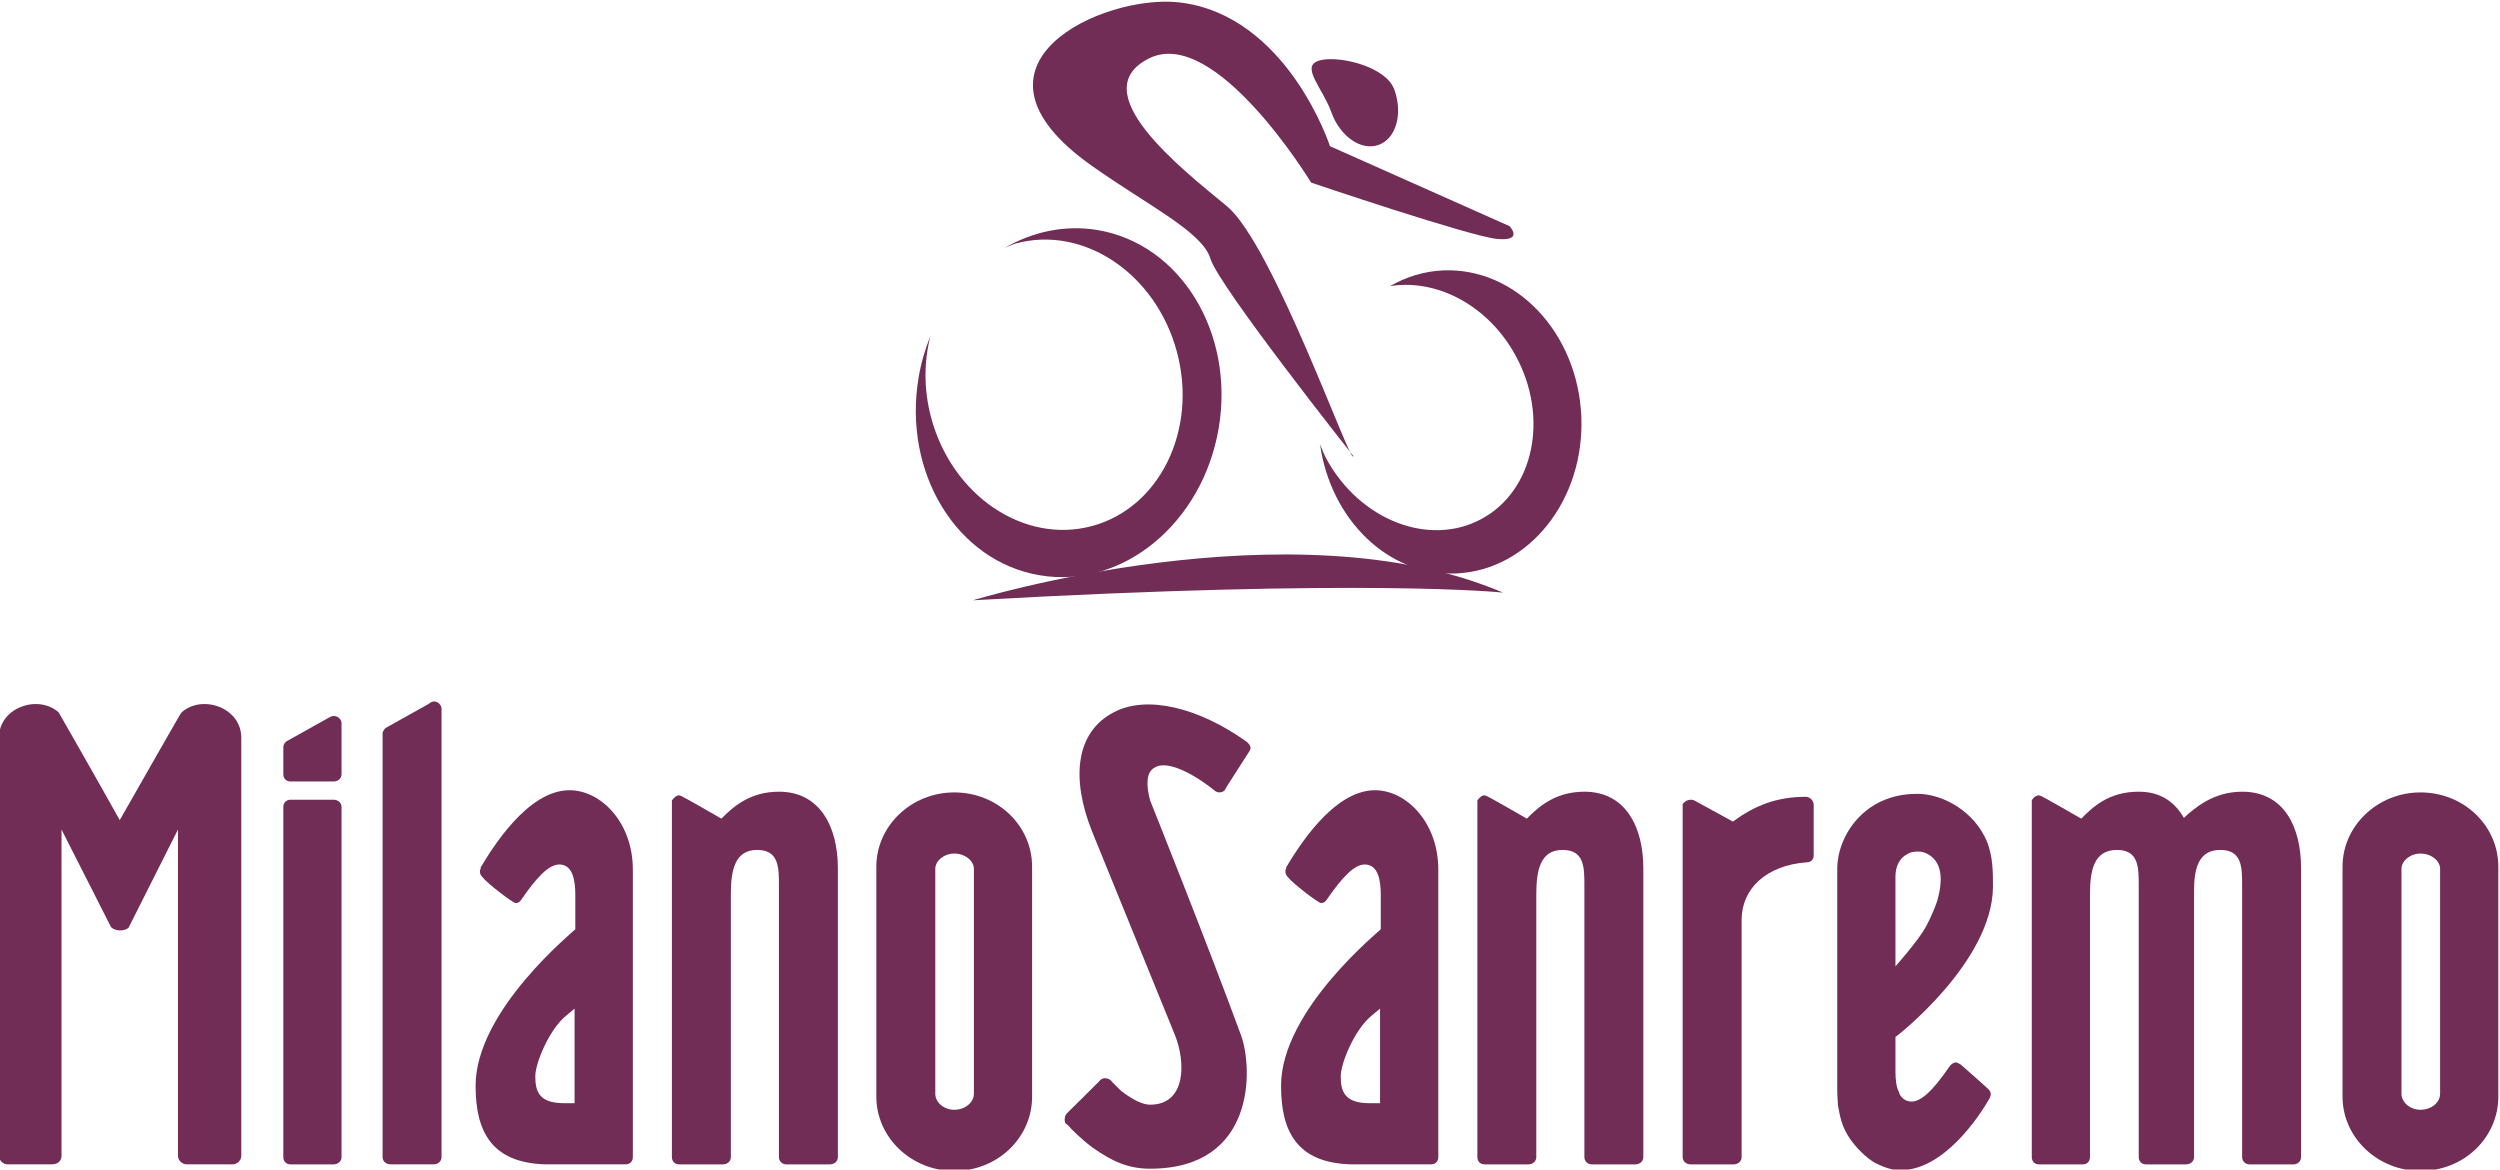
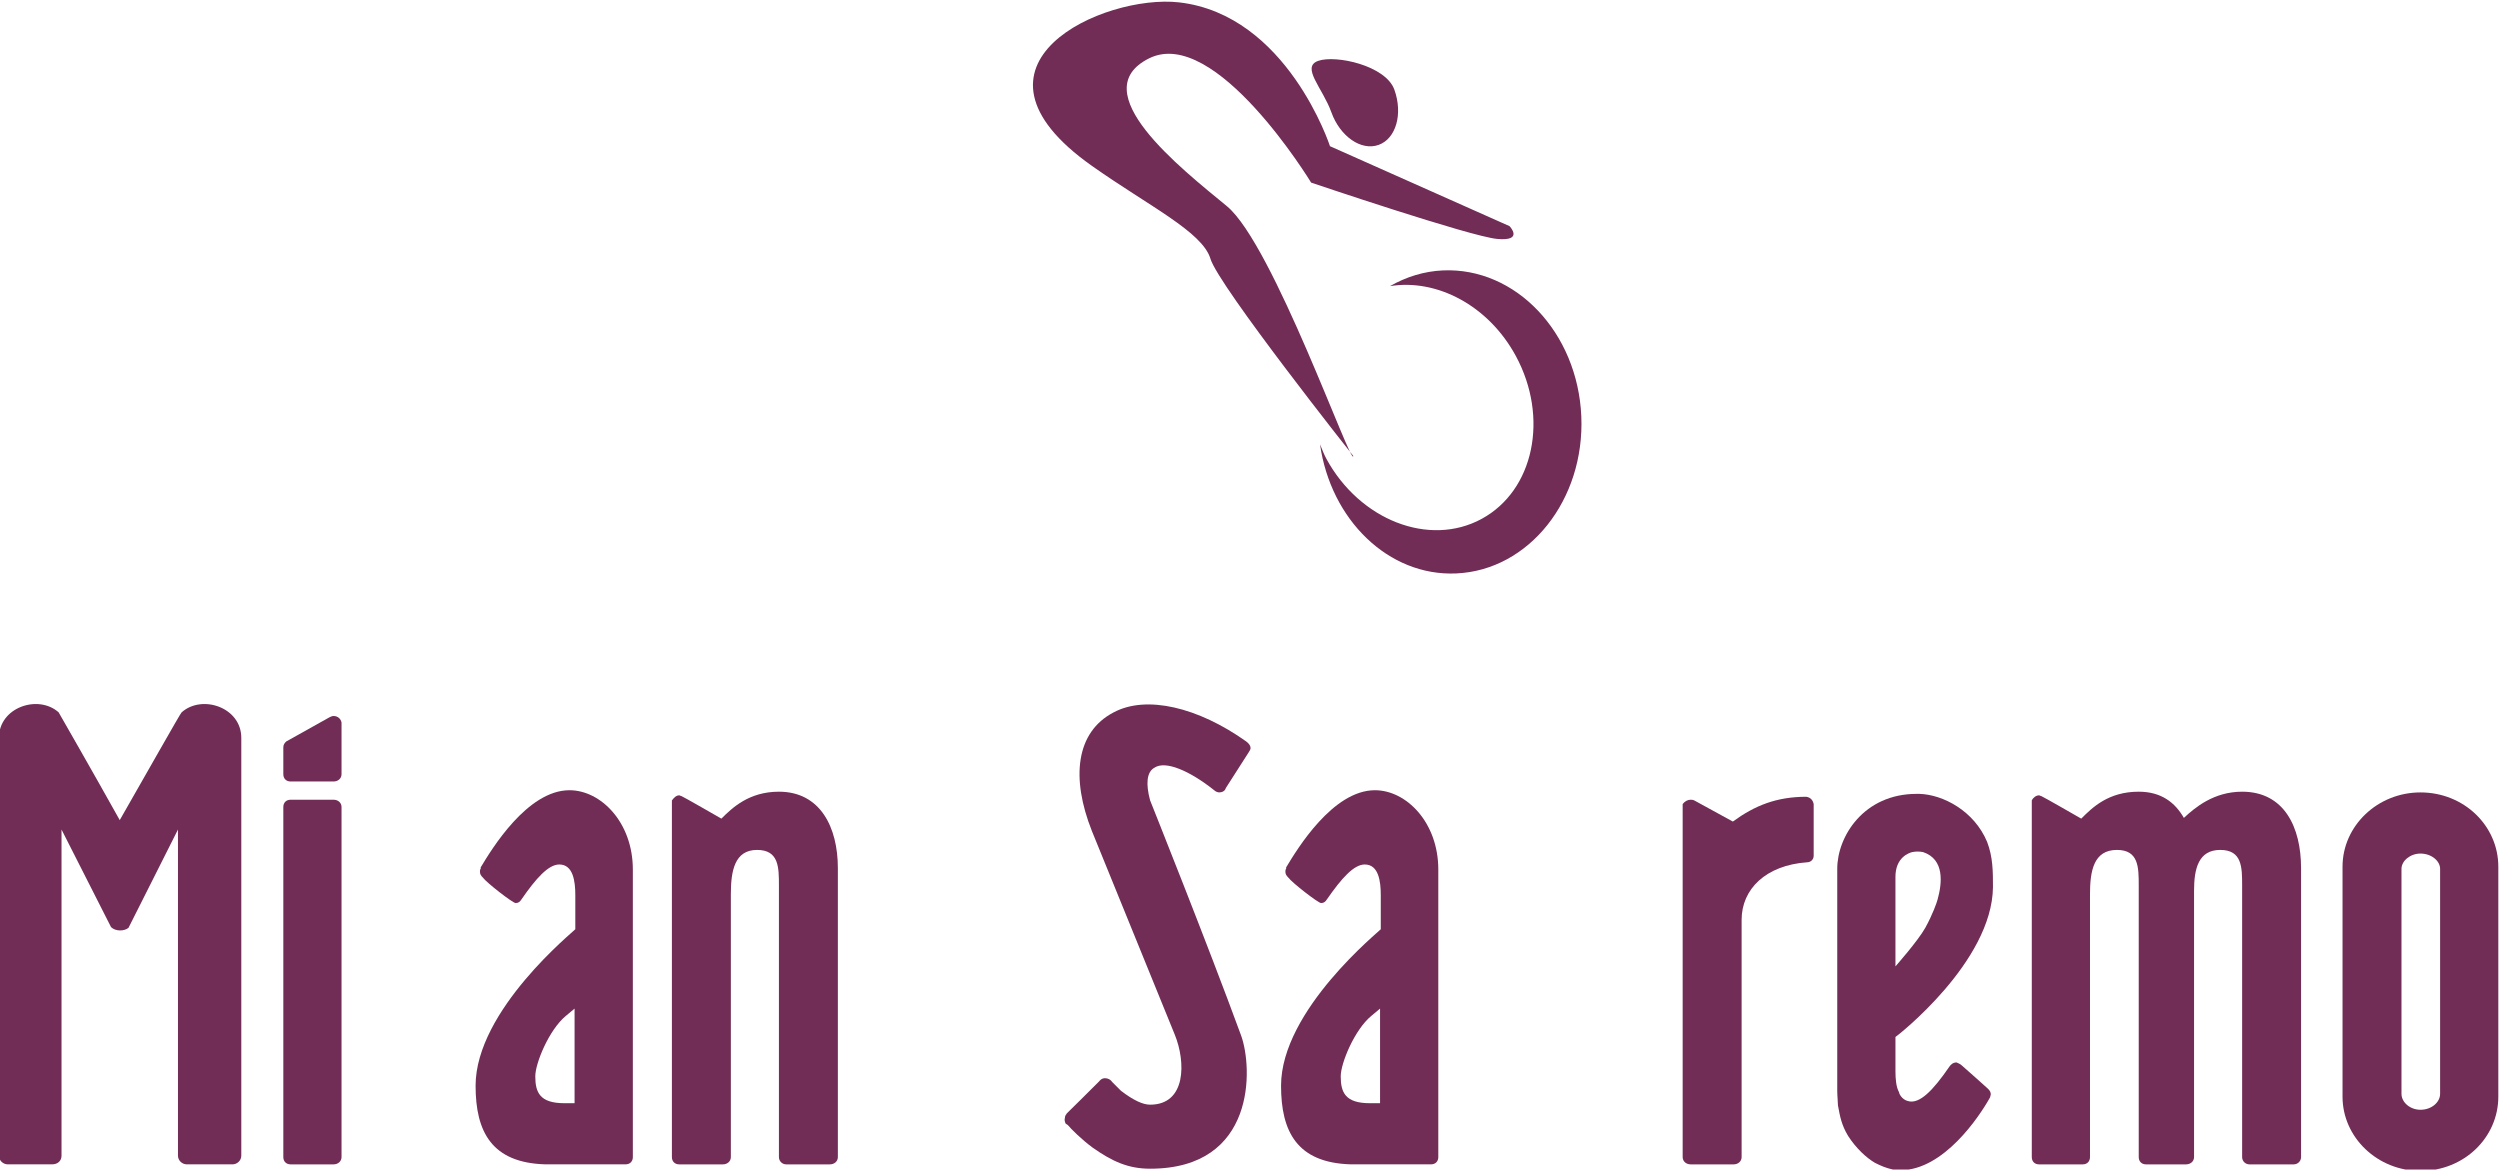
<svg xmlns="http://www.w3.org/2000/svg" xmlns:ns1="http://sodipodi.sourceforge.net/DTD/sodipodi-0.dtd" xmlns:ns2="http://www.inkscape.org/namespaces/inkscape" version="1.1" id="svg2" xml:space="preserve" width="156.861" height="73.381" viewBox="0 0 156.861 73.381" ns1:docname="2017 - Milano-Sanremo.svg" ns2:version="0.92.2 (5c3e80d, 2017-08-06)">
  <defs id="defs6">
    <clipPath clipPathUnits="userSpaceOnUse" id="clipPath106">
      <path d="m 143.412,251.295 c 0,-61.367 51.917,-111.115 115.958,-111.115 v 0 c 64.041,0 115.958,49.748 115.958,111.115 v 0 c 0,61.367 -51.917,111.114 -115.958,111.114 v 0 c -64.041,0 -115.958,-49.747 -115.958,-111.114" id="path104" ns2:connector-curvature="0" />
    </clipPath>
  </defs>
  <ns1:namedview pagecolor="#ffffff" bordercolor="#666666" borderopacity="1" objecttolerance="10" gridtolerance="10" guidetolerance="10" ns2:pageopacity="0" ns2:pageshadow="2" ns2:window-width="1920" ns2:window-height="1017" id="namedview4" showgrid="false" fit-margin-top="0" fit-margin-left="0" fit-margin-right="0" fit-margin-bottom="0" ns2:zoom="0.87000848" ns2:cx="382.45693" ns2:cy="-85.30604" ns2:window-x="-8" ns2:window-y="32" ns2:window-maximized="1" ns2:current-layer="g102" />
  <g id="g10" ns2:groupmode="layer" ns2:label="2017 - Milano-Sanremo" transform="matrix(1.333,0,0,-1.333,-267.389,419.943)">
    <g id="g100">
      <g id="g102" clip-path="url(#clipPath106)">
        <g id="g108" transform="translate(246.387,286.781)">
-           <path d="M 0,0 C 0,0 15.021,4.601 24.951,0.361 24.951,0.361 18.561,1.049 0,0" style="fill:#712d56;fill-opacity:1;fill-rule:nonzero;stroke:none" id="path110" ns2:connector-curvature="0" />
-         </g>
+           </g>
        <g id="g112" transform="translate(275.024,295.446)">
          <path d="m 0,0 c -0.173,3.939 -3.086,7.011 -6.512,6.862 -0.9,-0.041 -1.739,-0.308 -2.494,-0.74 2.192,0.357 4.626,-0.898 5.92,-3.28 1.575,-2.902 0.858,-6.34 -1.605,-7.676 -2.461,-1.337 -5.735,-0.067 -7.312,2.835 -0.119,0.22 -0.201,0.447 -0.295,0.674 0.501,-3.549 3.22,-6.216 6.408,-6.077 C -2.464,-7.252 0.171,-3.937 0,0" style="fill:#712d56;fill-opacity:1;fill-rule:nonzero;stroke:none" id="path114" ns2:connector-curvature="0" />
        </g>
        <g id="g116" transform="translate(252.253,304.208)">
-           <path d="m 0,0 c -1.537,0.256 -3.053,-0.078 -4.375,-0.844 0.181,0.071 0.352,0.164 0.544,0.216 3.193,0.855 6.582,-1.431 7.567,-5.105 0.985,-3.673 -0.809,-7.345 -4.002,-8.201 -3.194,-0.858 -6.582,1.428 -7.566,5.103 -0.356,1.326 -0.339,2.648 -0.035,3.843 -0.247,-0.614 -0.441,-1.268 -0.556,-1.956 -0.752,-4.487 1.802,-8.654 5.704,-9.307 3.902,-0.654 7.672,2.456 8.425,6.942 C 6.457,-4.821 3.901,-0.654 0,0" style="fill:#712d56;fill-opacity:1;fill-rule:nonzero;stroke:none" id="path118" ns2:connector-curvature="0" />
-         </g>
+           </g>
        <g id="g120" transform="translate(258.342,305.331)">
          <path d="M 0,0 C -2.174,1.789 -6.787,5.402 -3.661,6.959 -0.536,8.513 3.965,1.11 3.965,1.11 c 0,0 7.489,-2.537 8.76,-2.652 1.274,-0.116 0.577,0.603 0.577,0.603 l -8.45,3.763 c 0,0 -2.011,6.185 -7.102,6.769 -3.539,0.404 -10.885,-2.904 -4.108,-7.693 2.666,-1.885 5.207,-3.107 5.584,-4.375 0.376,-1.27 6.723,-9.284 6.723,-9.284 C 5.882,-12.365 2.173,-1.79 0,0" style="fill:#712d56;fill-opacity:1;fill-rule:nonzero;stroke:none" id="path122" ns2:connector-curvature="0" />
        </g>
        <g id="g124" transform="translate(265.485,308.216)">
          <path d="M 0,0 C 0.818,0.294 1.15,1.458 0.74,2.598 0.332,3.741 -2.029,4.247 -2.848,3.954 -3.667,3.66 -2.634,2.676 -2.225,1.534 -1.814,0.392 -0.819,-0.294 0,0" style="fill:#712d56;fill-opacity:1;fill-rule:nonzero;stroke:none" id="path126" ns2:connector-curvature="0" />
        </g>
        <g id="g128" transform="translate(211.95,280.306)">
          <path d="m 0,0 v -19.666 c 0,-0.239 -0.204,-0.41 -0.411,-0.41 h -2.158 c -0.205,0 -0.412,0.171 -0.412,0.41 v 15.349 l -2.328,-4.625 c -0.207,-0.171 -0.618,-0.171 -0.823,0.034 l -2.33,4.591 v -15.349 c 0,-0.239 -0.171,-0.41 -0.445,-0.41 h -2.09 c -0.205,0 -0.411,0.171 -0.411,0.41 V 0 c 0,1.439 1.851,2.056 2.81,1.2 0,0 1.712,-2.982 2.876,-5.073 1.2,2.091 2.879,5.073 2.913,5.073 C -1.85,2.056 0,1.439 0,0" style="fill:#712d56;fill-opacity:1;fill-rule:nonzero;stroke:none" id="path130" ns2:connector-curvature="0" />
        </g>
        <g id="g132" transform="translate(213.928,279.86)">
          <path d="m 0,0 c 0,0.137 0.069,0.206 0.137,0.275 l 2.021,1.13 c 0.137,0.069 0.171,0.069 0.206,0.069 0.205,0 0.343,-0.137 0.376,-0.309 v -2.432 c 0,-0.205 -0.171,-0.342 -0.376,-0.342 H 0.343 C 0.137,-1.609 0,-1.472 0,-1.267 Z M 0.343,-19.631 C 0.137,-19.631 0,-19.493 0,-19.287 v 16.478 c 0,0.206 0.137,0.342 0.343,0.342 h 2.021 c 0.205,0 0.376,-0.136 0.376,-0.342 v -16.478 c 0,-0.206 -0.171,-0.344 -0.376,-0.344 z" style="fill:#712d56;fill-opacity:1;fill-rule:nonzero;stroke:none" id="path134" ns2:connector-curvature="0" />
        </g>
        <g id="g136" transform="translate(221.375,260.573)">
-           <path d="m 0,0 c 0,-0.206 -0.172,-0.343 -0.376,-0.343 h -2.023 c -0.205,0 -0.376,0.137 -0.376,0.343 v 19.973 c 0.034,0.103 0.102,0.205 0.171,0.24 l 2.021,1.13 c 0.035,0.035 0.07,0.069 0.104,0.069 0.034,0 0.068,0.035 0.103,0.035 0.204,0 0.341,-0.137 0.376,-0.309 z" style="fill:#712d56;fill-opacity:1;fill-rule:nonzero;stroke:none" id="path138" ns2:connector-curvature="0" />
-         </g>
+           </g>
        <g id="g140" transform="translate(223.218,274.14)">
          <path d="M 0,0 V 0.068 C 0.514,0.924 2.194,3.7 4.179,3.7 5.653,3.7 7.162,2.192 7.162,-0.035 v -13.533 c 0,-0.206 -0.138,-0.342 -0.344,-0.342 H 3.049 c -2.535,0.069 -3.289,1.54 -3.289,3.7 0,3.562 4.659,7.297 4.694,7.366 v 1.61 c 0,0.651 -0.103,1.439 -0.754,1.439 -0.513,0 -1.095,-0.651 -1.781,-1.644 -0.069,-0.104 -0.136,-0.172 -0.274,-0.172 -0.136,0 -1.371,0.96 -1.542,1.199 -0.103,0.103 -0.137,0.172 -0.137,0.275 0,0.068 0,0.102 0.034,0.137 m 4.419,-11.032 v 4.453 L 4.009,-6.922 C 3.219,-7.573 2.57,-9.148 2.57,-9.765 c 0,-0.753 0.206,-1.267 1.369,-1.267 z" style="fill:#712d56;fill-opacity:1;fill-rule:nonzero;stroke:none" id="path142" ns2:connector-curvature="0" />
        </g>
        <g id="g144" transform="translate(240.03,274.174)">
          <path d="m 0,0 v -13.601 c 0,-0.207 -0.171,-0.344 -0.377,-0.344 h -2.056 c -0.171,0 -0.341,0.137 -0.341,0.344 v 12.777 c 0,0.858 0,1.68 -1.029,1.68 -1.062,0 -1.234,-0.993 -1.234,-2.09 v -12.367 c 0,-0.207 -0.171,-0.344 -0.376,-0.344 h -2.055 c -0.205,0 -0.344,0.137 -0.344,0.344 V 3.185 c 0.104,0.138 0.206,0.24 0.344,0.24 0.033,0 0.067,-0.033 0.102,-0.033 0.035,0 1.884,-1.063 1.884,-1.063 0.514,0.514 1.303,1.268 2.708,1.268 C -0.823,3.597 0,1.918 0,0" style="fill:#712d56;fill-opacity:1;fill-rule:nonzero;stroke:none" id="path146" ns2:connector-curvature="0" />
        </g>
        <g id="g148" transform="translate(249.173,263.416)">
-           <path d="m 0,0 c 0,-1.92 -1.609,-3.495 -3.667,-3.495 -2.02,0 -3.665,1.575 -3.665,3.495 v 10.826 c 0,1.918 1.645,3.495 3.665,3.495 2.058,0 3.667,-1.577 3.667,-3.495 z m -2.74,10.724 c 0,0.375 -0.412,0.719 -0.927,0.719 -0.478,0 -0.89,-0.344 -0.89,-0.719 V 0.136 c 0,-0.41 0.412,-0.753 0.89,-0.753 0.515,0 0.927,0.343 0.927,0.753 z" style="fill:#712d56;fill-opacity:1;fill-rule:nonzero;stroke:none" id="path150" ns2:connector-curvature="0" />
-         </g>
+           </g>
        <g id="g152" transform="translate(250.753,262.148)">
          <path d="m 0,0 c -0.035,0.069 -0.069,0.171 -0.035,0.274 0,0.07 0.035,0.138 0.07,0.171 0,0.035 0.034,0.035 1.54,1.543 0.104,0.137 0.24,0.171 0.378,0.137 C 2.056,2.091 2.124,2.056 2.193,1.954 L 2.605,1.543 c 0.583,-0.446 1.028,-0.652 1.37,-0.652 1.713,0 1.678,2.023 1.164,3.288 -1.506,3.702 -3.905,9.594 -3.905,9.594 -0.994,2.502 -0.755,4.66 1.027,5.585 1.542,0.823 3.976,0.24 6.237,-1.37 0.136,-0.104 0.205,-0.206 0.205,-0.309 0,-0.069 -0.035,-0.102 -0.069,-0.172 L 7.538,15.794 C 7.503,15.658 7.367,15.589 7.229,15.589 c -0.067,0 -0.171,0.035 -0.24,0.104 -1.165,0.925 -2.296,1.404 -2.809,1.06 -0.377,-0.204 -0.41,-0.787 -0.205,-1.54 0,0 2.741,-6.853 4.283,-11.068 0.548,-1.506 0.719,-6.268 -4.283,-6.268 -1.028,0 -1.782,0.341 -2.707,0.994 -0.514,0.376 -1.028,0.889 -1.165,1.06 z" style="fill:#712d56;fill-opacity:1;fill-rule:nonzero;stroke:none" id="path154" ns2:connector-curvature="0" />
        </g>
        <g id="g156" transform="translate(261.131,274.14)">
          <path d="M 0,0 V 0.068 C 0.514,0.924 2.193,3.7 4.18,3.7 5.653,3.7 7.162,2.192 7.162,-0.035 v -13.533 c 0,-0.206 -0.137,-0.342 -0.343,-0.342 h -3.77 c -2.535,0.069 -3.289,1.54 -3.289,3.7 0,3.562 4.66,7.297 4.694,7.366 v 1.61 c 0,0.651 -0.103,1.439 -0.755,1.439 -0.512,0 -1.094,-0.651 -1.781,-1.644 -0.069,-0.104 -0.137,-0.172 -0.274,-0.172 -0.135,0 -1.37,0.96 -1.541,1.199 -0.103,0.103 -0.138,0.172 -0.138,0.275 0,0.068 0,0.102 0.035,0.137 m 4.42,-11.032 v 4.453 L 4.009,-6.922 c -0.789,-0.651 -1.44,-2.226 -1.44,-2.843 0,-0.753 0.207,-1.267 1.371,-1.267 z" style="fill:#712d56;fill-opacity:1;fill-rule:nonzero;stroke:none" id="path158" ns2:connector-curvature="0" />
        </g>
        <g id="g160" transform="translate(277.943,274.174)">
-           <path d="m 0,0 v -13.601 c 0,-0.207 -0.171,-0.344 -0.377,-0.344 h -2.056 c -0.171,0 -0.341,0.137 -0.341,0.344 v 12.777 c 0,0.858 0,1.68 -1.03,1.68 -1.061,0 -1.233,-0.993 -1.233,-2.09 v -12.367 c 0,-0.207 -0.171,-0.344 -0.376,-0.344 h -2.056 c -0.205,0 -0.342,0.137 -0.342,0.344 V 3.185 c 0.103,0.138 0.205,0.24 0.342,0.24 0.036,0 0.068,-0.033 0.102,-0.033 0.036,0 1.884,-1.063 1.884,-1.063 0.515,0.514 1.303,1.268 2.709,1.268 C -0.823,3.597 0,1.918 0,0" style="fill:#712d56;fill-opacity:1;fill-rule:nonzero;stroke:none" id="path162" ns2:connector-curvature="0" />
-         </g>
+           </g>
        <g id="g164" transform="translate(285.962,277.188)">
          <path d="M 0,0 V -2.434 C 0,-2.605 -0.138,-2.74 -0.308,-2.74 -2.26,-2.878 -3.392,-4.008 -3.392,-5.448 v -11.168 c 0,-0.206 -0.171,-0.343 -0.376,-0.343 H -5.79 c -0.206,0 -0.377,0.137 -0.377,0.343 V 0 c 0.103,0.136 0.24,0.205 0.377,0.205 0.033,0 0.102,0 0.171,-0.034 0.067,-0.035 1.815,-0.994 1.815,-0.994 1.03,0.754 2.056,1.167 3.46,1.167 C -0.138,0.309 -0.034,0.171 0,0" style="fill:#712d56;fill-opacity:1;fill-rule:nonzero;stroke:none" id="path166" ns2:connector-curvature="0" />
        </g>
        <g id="g168" transform="translate(294.264,263.382)">
          <path d="m 0,0 c -0.513,-0.925 -2.194,-3.426 -4.214,-3.426 -0.103,0 -0.274,0.034 -0.377,0.034 -0.309,0.068 -0.548,0.172 -0.823,0.309 -0.41,0.24 -0.891,0.685 -1.267,1.267 -0.308,0.513 -0.378,0.891 -0.479,1.44 0,0.17 -0.033,0.445 -0.033,0.685 v 10.449 c 0,1.541 1.264,3.528 3.733,3.528 h 0.137 c 1.095,-0.033 2.569,-0.787 3.185,-2.261 C 0.137,11.306 0.137,10.621 0.137,9.902 0.103,6.373 -4.385,2.878 -4.453,2.844 V 1.233 c 0,-0.376 0.034,-0.753 0.17,-0.993 0,-0.069 0.138,-0.343 0.412,-0.411 0.548,-0.172 1.197,0.513 1.951,1.611 0.07,0.101 0.172,0.205 0.344,0.205 C -1.508,1.61 -1.405,1.576 -1.335,1.508 -1.13,1.336 -0.103,0.411 -0.103,0.411 0,0.309 0.034,0.24 0.034,0.136 0.034,0.102 0,0.035 0,0 m -4.453,6.167 c 0,0 1.061,1.199 1.405,1.816 0.341,0.616 0.547,1.199 0.58,1.336 0.207,0.753 0.343,1.883 -0.685,2.227 -0.17,0.034 -0.341,0.034 -0.512,0 -0.139,-0.035 -0.788,-0.24 -0.788,-1.165 z" style="fill:#712d56;fill-opacity:1;fill-rule:nonzero;stroke:none" id="path170" ns2:connector-curvature="0" />
        </g>
        <g id="g172" transform="translate(308.903,274.174)">
          <path d="m 0,0 v -13.601 c 0,-0.207 -0.171,-0.344 -0.344,-0.344 h -2.089 c -0.171,0 -0.341,0.137 -0.341,0.344 v 12.777 c 0,0.858 0,1.68 -1.03,1.68 -1.028,0 -1.233,-0.891 -1.233,-1.92 v -12.537 c 0,-0.207 -0.171,-0.344 -0.376,-0.344 h -1.885 c -0.205,0 -0.343,0.137 -0.343,0.344 v 12.777 c 0,0.858 0,1.68 -1.026,1.68 -1.099,0 -1.268,-0.993 -1.268,-2.09 v -12.367 c 0,-0.207 -0.138,-0.344 -0.343,-0.344 h -2.057 c -0.205,0 -0.34,0.137 -0.34,0.344 V 3.185 c 0.066,0.138 0.205,0.24 0.34,0.24 0.034,0 0.07,-0.033 0.104,-0.033 0.035,0 1.884,-1.063 1.884,-1.063 0.515,0.514 1.267,1.268 2.706,1.268 1.064,0 1.713,-0.514 2.125,-1.234 0.515,0.48 1.404,1.234 2.742,1.234 C -0.788,3.597 0,1.918 0,0" style="fill:#712d56;fill-opacity:1;fill-rule:nonzero;stroke:none" id="path174" ns2:connector-curvature="0" />
        </g>
        <g id="g176" transform="translate(318.188,263.416)">
          <path d="m 0,0 c 0,-1.92 -1.61,-3.495 -3.665,-3.495 -2.023,0 -3.668,1.575 -3.668,3.495 v 10.826 c 0,1.918 1.645,3.495 3.668,3.495 C -1.61,14.321 0,12.744 0,10.826 Z m -2.74,10.724 c 0,0.375 -0.413,0.719 -0.925,0.719 -0.48,0 -0.893,-0.344 -0.893,-0.719 V 0.136 c 0,-0.41 0.413,-0.753 0.893,-0.753 0.512,0 0.925,0.343 0.925,0.753 z" style="fill:#712d56;fill-opacity:1;fill-rule:nonzero;stroke:none" id="path178" ns2:connector-curvature="0" />
        </g>
      </g>
    </g>
  </g>
</svg>